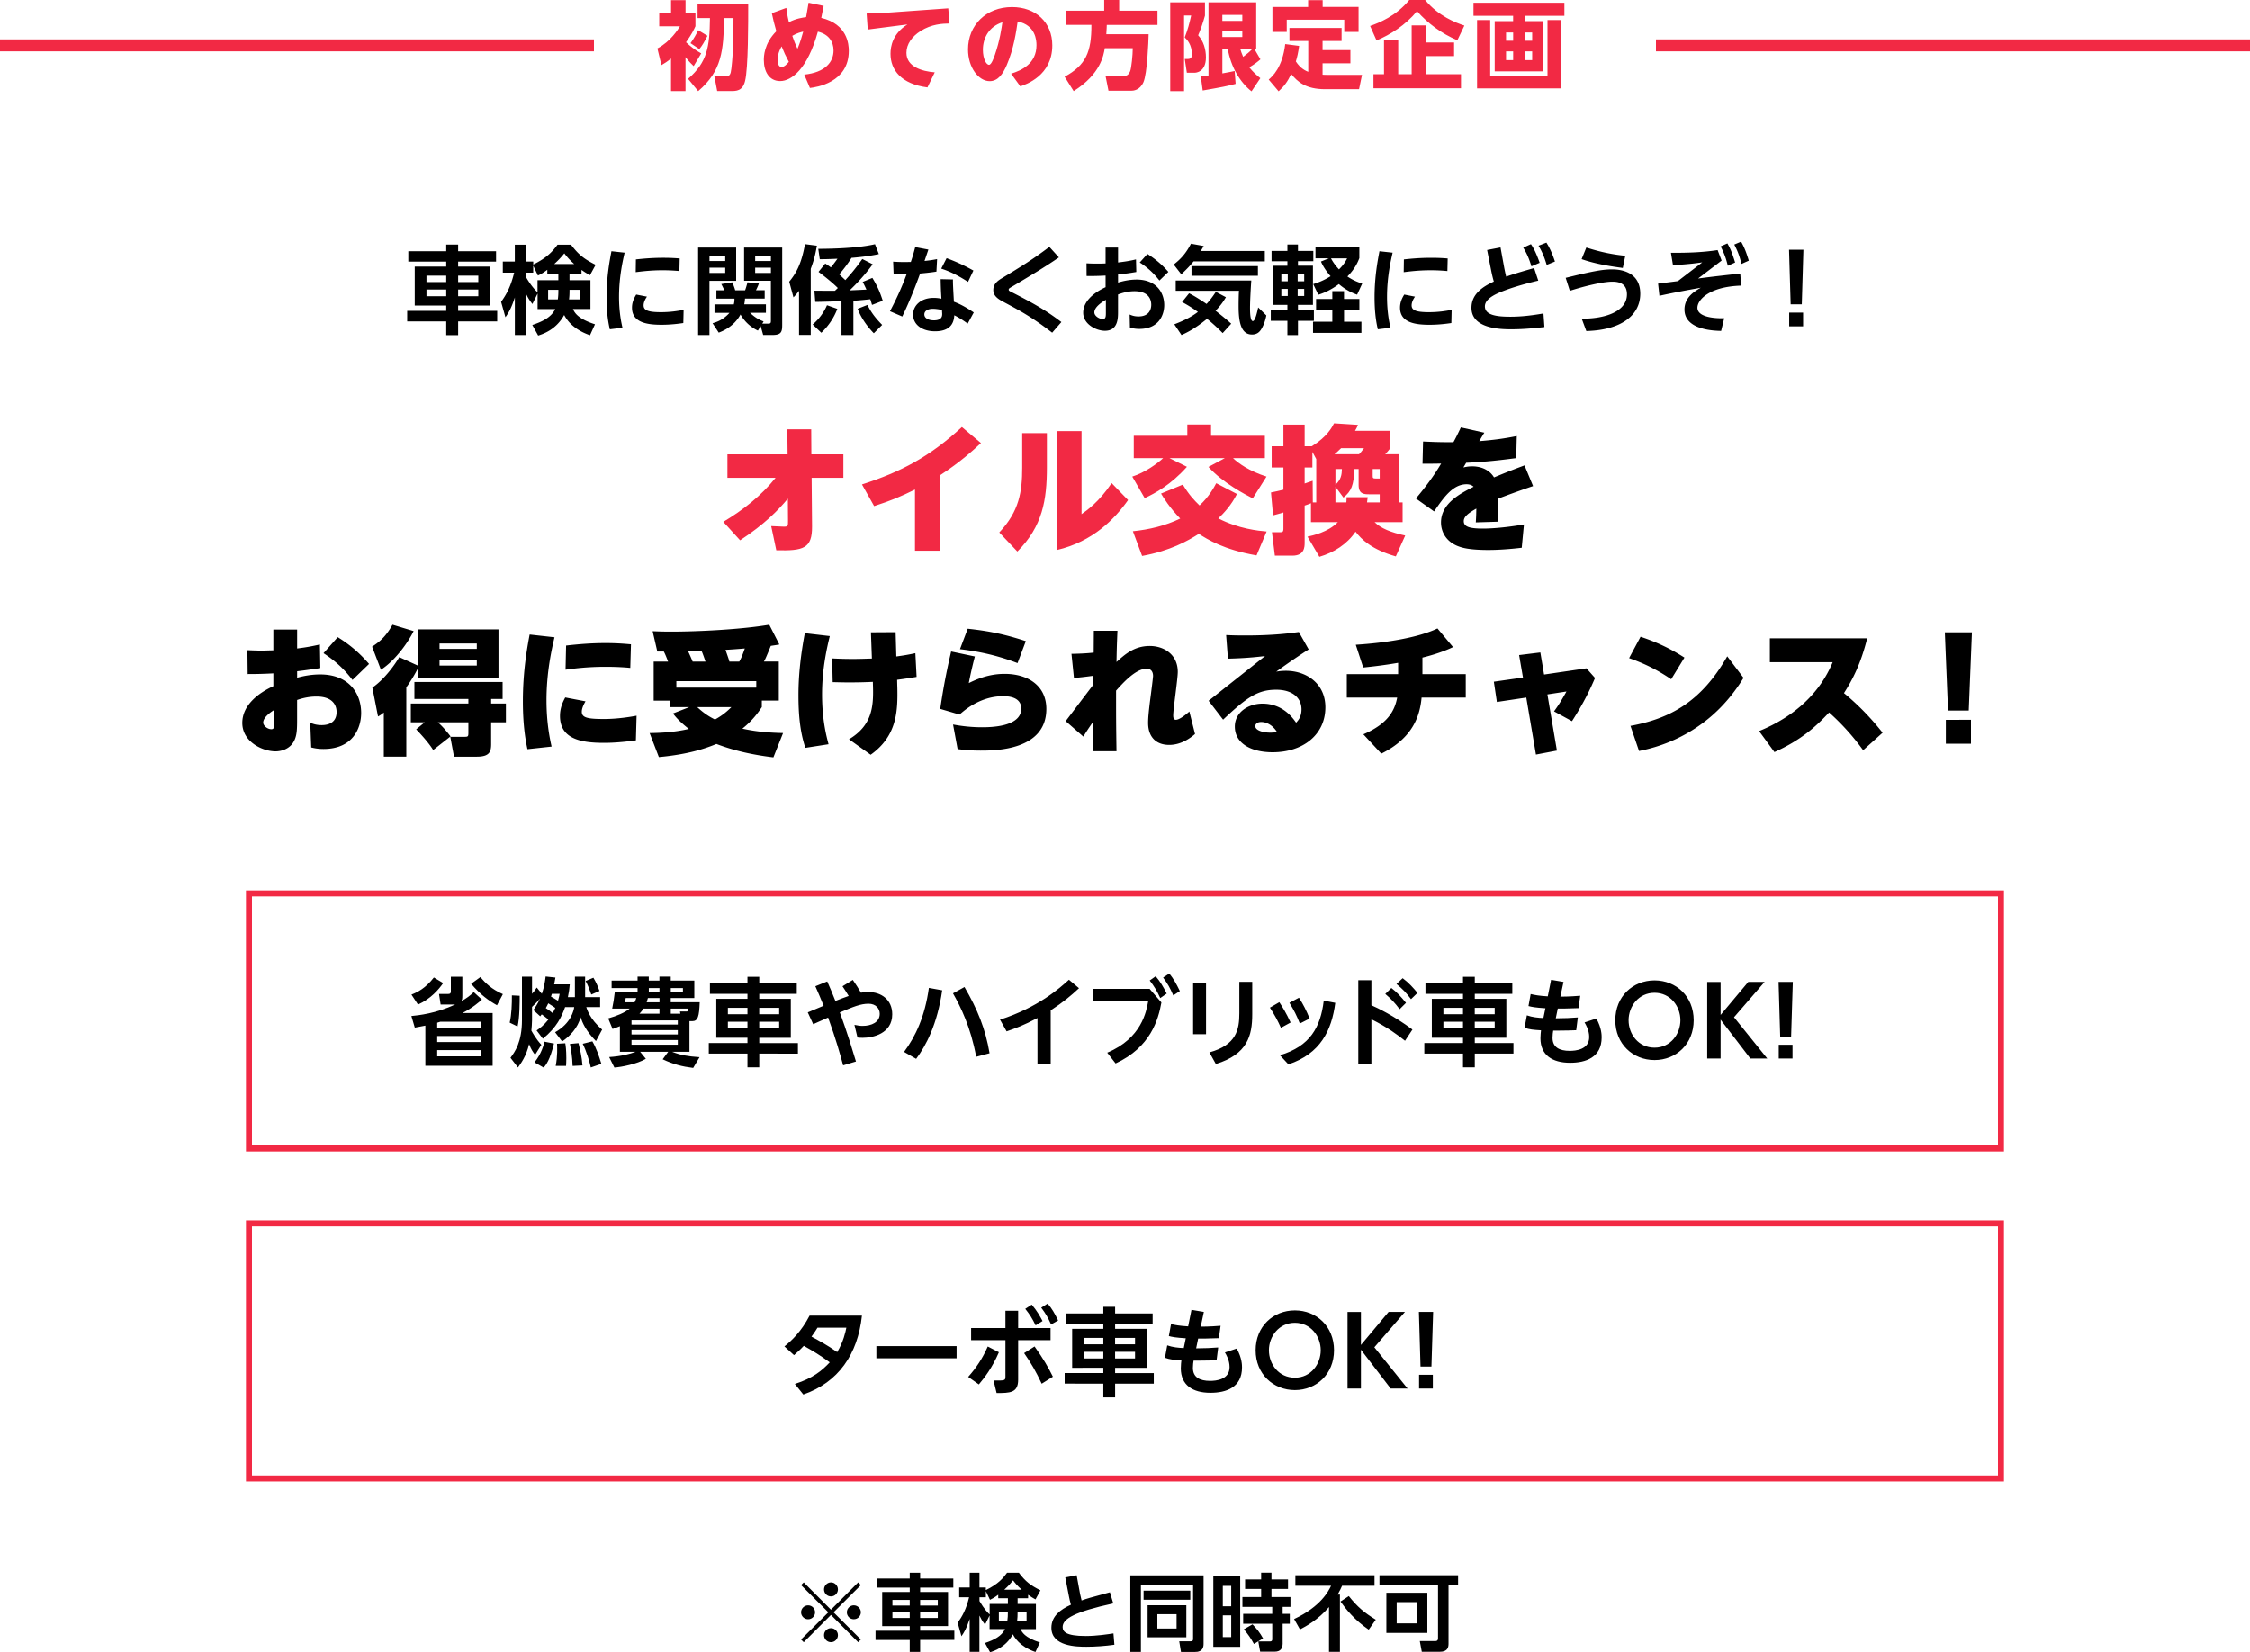
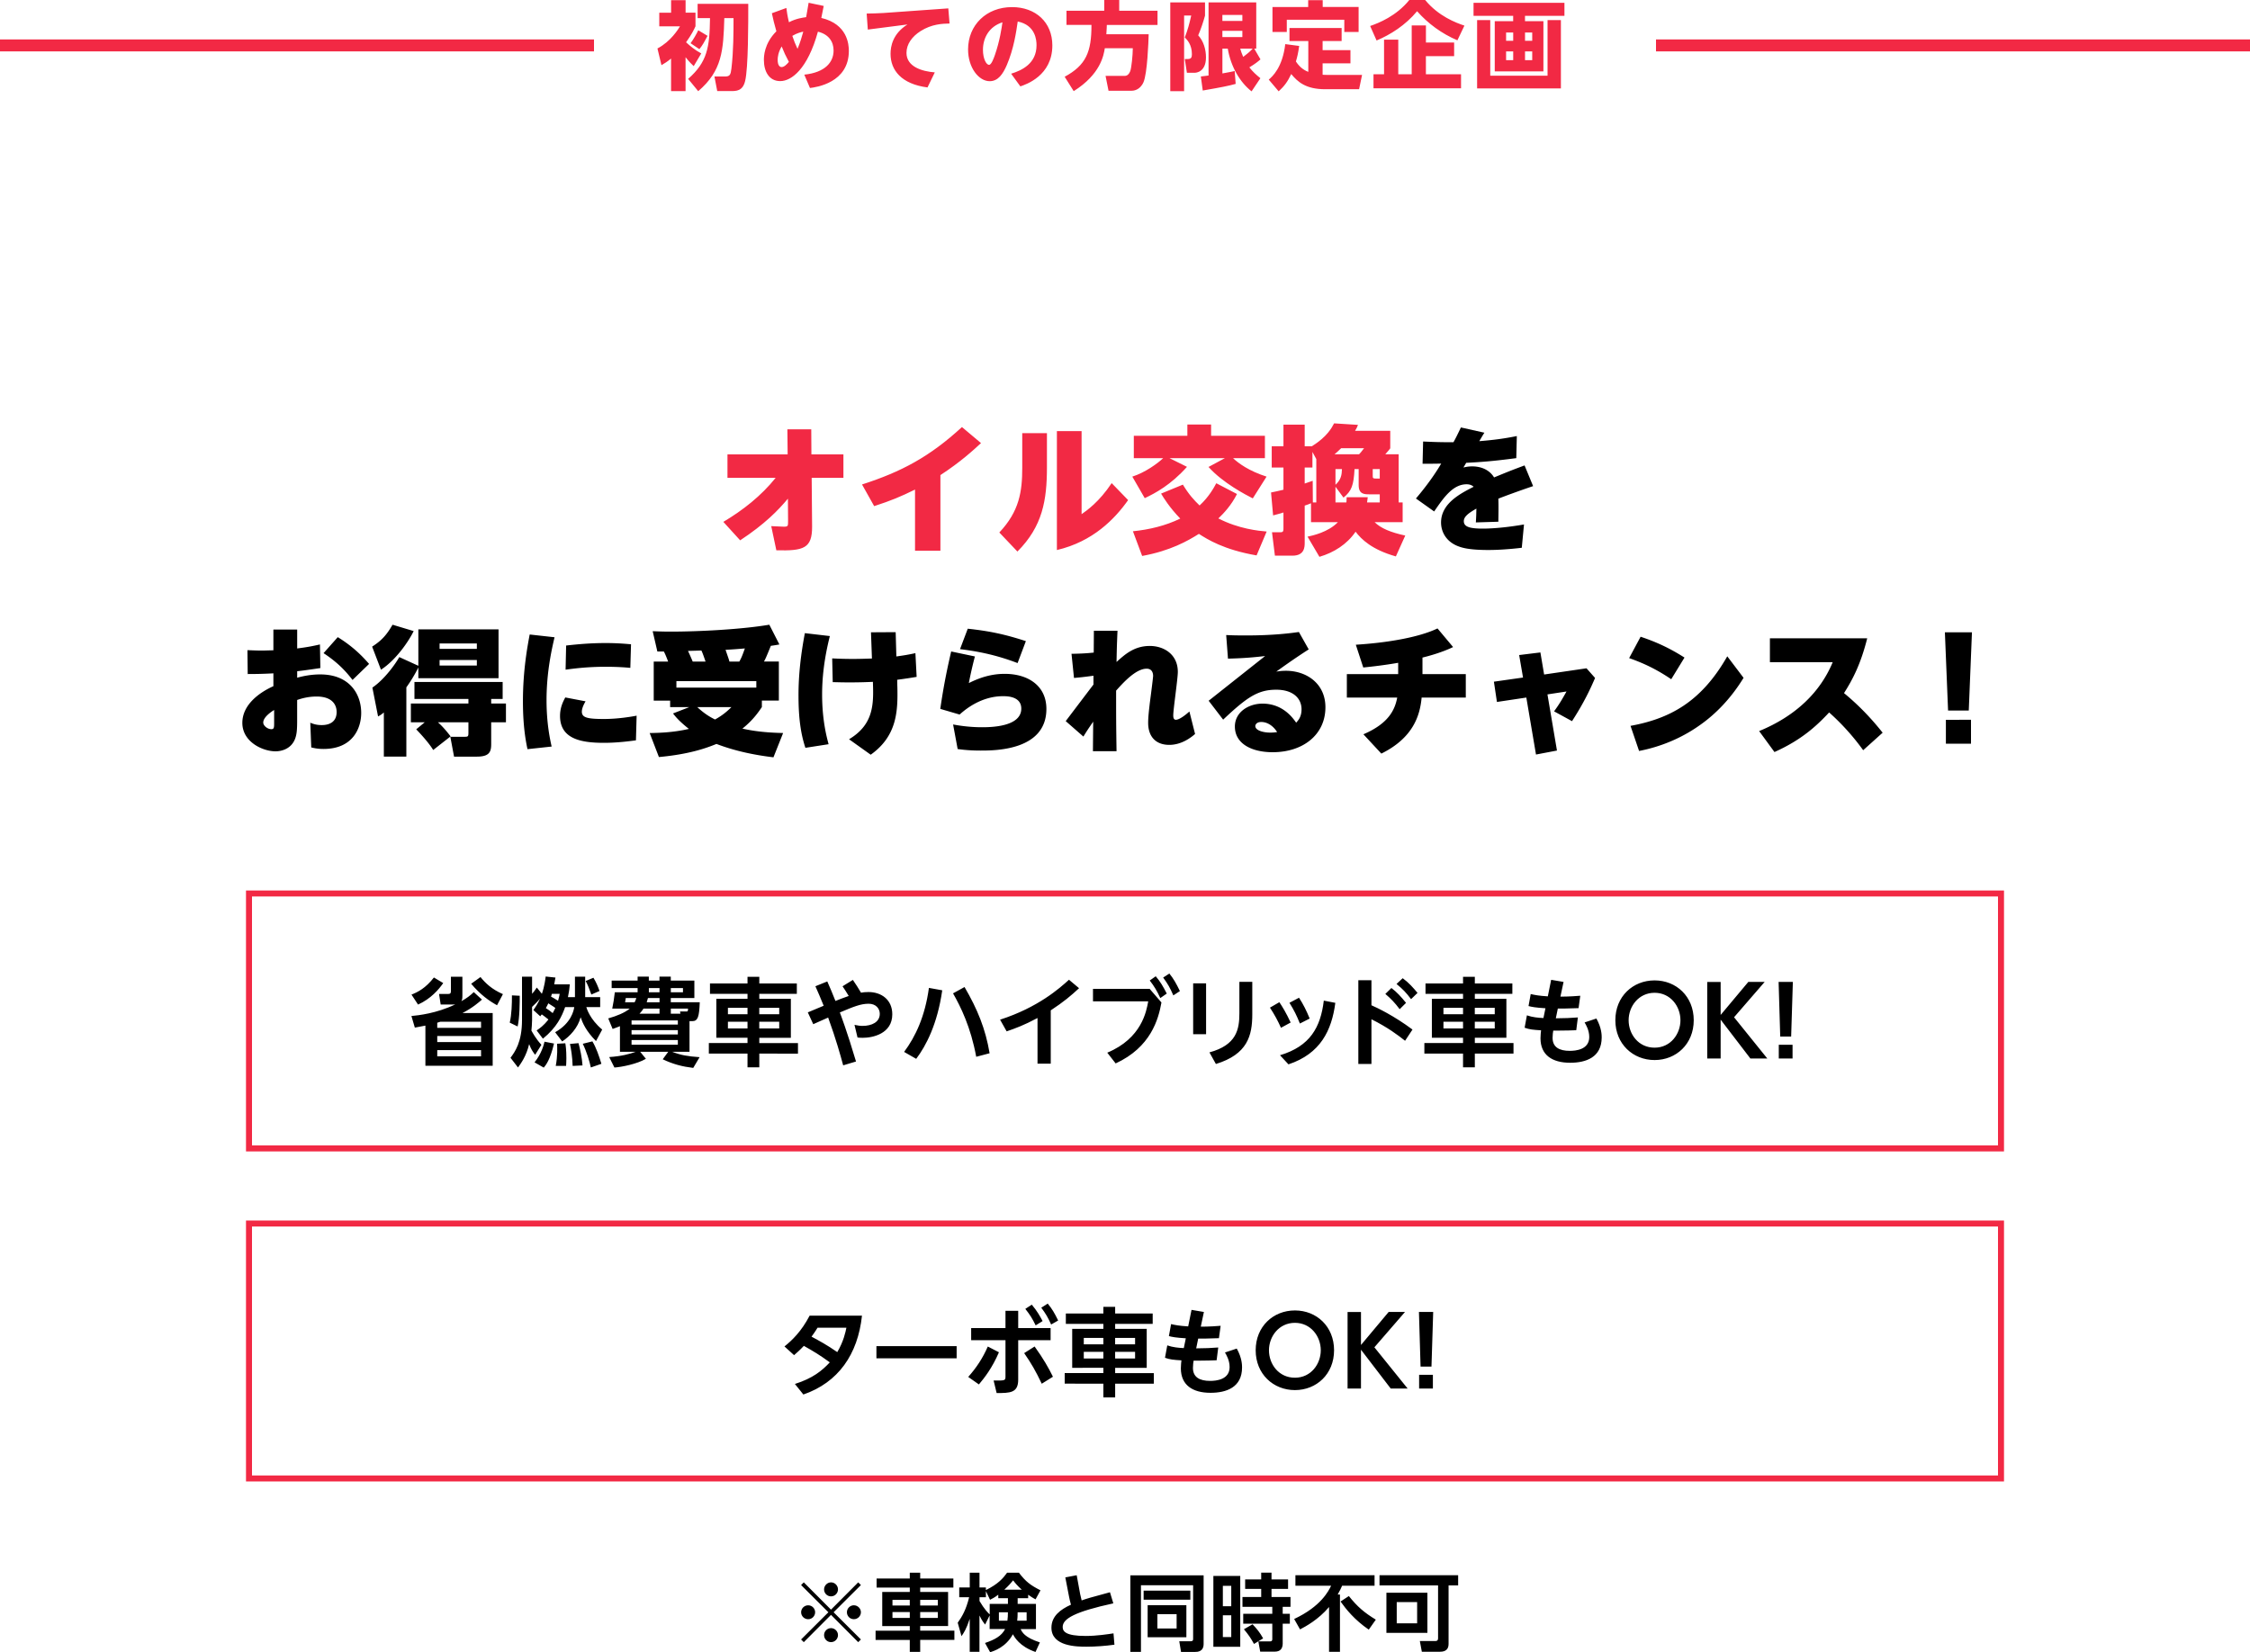
<svg xmlns="http://www.w3.org/2000/svg" id="_レイヤー_2" width="750" height="550.88">
  <defs>
    <style>.cls-4{fill:none;stroke:#f22944;stroke-miterlimit:10;stroke-width:2px}</style>
  </defs>
  <g id="_内容">
-     <path d="M148.76 111.73v-4.58h-13.02v-3.52h13.02v-1.76h-10.5V88.88h10.5v-1.66h-12.64v-3.46h12.64v-2.21h3.97v2.21h12.64v3.46h-12.64v1.66h10.62v12.99h-10.62v1.76h13.02v3.52h-13.02v4.58h-3.97zm-6.59-19.84v2.14h6.59v-2.14h-6.59zm0 4.64v2.24h6.59v-2.24h-6.59zm10.56-4.64v2.14h6.72v-2.14h-6.72zm0 4.64v2.24h6.72v-2.24h-6.72zm41.12-5.28h-4v2.18h6.98v9.6h-5.82c.51 1.15 1.5 3.2 7.33 5.09l-1.66 3.65c-6.11-2.11-8.03-5.7-8.61-6.75-2.72 4.99-7.26 6.4-8.67 6.85l-1.95-3.52c3.55-1.18 6.34-2.62 7.65-5.31h-5.89v-5.18l-1.73 3.49c-1.22-1.57-1.54-2.21-2.14-3.46v13.82h-3.71V99.17c-1.28 3.9-2.24 5.31-3.14 6.59l-1.44-5.12c1.73-2.43 3.2-4.99 4.35-9.73h-3.78V87.2h4v-5.63h3.71v5.63h2.43v.99c4.7-2.3 6.59-4.54 8.1-6.62h4.48c2.62 3.46 4.45 4.8 8.22 6.72l-1.89 3.46c-.8-.45-1.6-.9-2.82-1.76v1.28zm-11.39-1.31c-1.47 1.12-2.34 1.54-3.14 1.92l-1.57-3.3v2.34h-2.43v1.44c1.79 3.07 3.17 4.42 3.87 5.12v-4.03h6.94v-2.18h-3.68v-1.31zm3.49 9.89c.16-1.09.19-1.95.19-3.2h-3.42v3.2h3.23zm5.47-11.81c-1.7-1.5-2.59-2.62-3.3-3.55-.8.99-1.76 2.11-3.36 3.55h6.66zm1.86 11.81v-3.2h-3.42c0 1.44-.03 2.08-.16 3.2h3.58zm14.94-15.58c-.54 2.4-1.86 7.9-1.86 14.75 0 5.12.77 8.64 1.15 10.27l-4.22.51c-.83-3.49-1.09-7.1-1.09-10.69 0-6.98 1.09-12.45 1.63-15.33l4.38.48zm19.58 23.45c-1.54.22-4.13.58-7.26.58-4.7 0-9.86-.67-9.86-5.7 0-1.63.54-2.98 1.41-4.38l3.58.7c-1.02 1.47-1.12 2.43-1.12 2.91 0 1.66 1.54 2.27 5.79 2.27 3.2 0 5.66-.42 7.55-.77l-.1 4.38zm-15.81-21.21c1.79-.19 4.96-.54 9.09-.54 2.72 0 4.32.13 5.5.22l-.1 4.19c-.8-.06-2.72-.26-5.6-.26-4.19 0-7.39.45-8.96.64l.06-4.26zm20.74-3.94h12.67v11.07h-8.9v18.08h-3.78V82.55zm3.78 2.72v1.76h5.25v-1.76h-5.25zm0 3.97V91h5.25v-1.76h-5.25zm16.16 20.99c-3.78-1.76-5.47-4.77-5.82-5.38-.45.83-2.27 4.19-7.26 6.05l-2.05-3.14c1.15-.32 3.52-1.06 5.63-3.46h-4.99v-2.82h6.43c.22-.83.22-1.31.22-1.92h-6.02v-2.78h2.69c-.13-.19-.83-1.7-1.06-2.08l3.65-.58c.38.8.8 1.92.99 2.66h3.3c.32-.83.64-2.02.8-2.66l3.78.38c-.22.83-.86 2.05-.96 2.27h2.91v2.78h-6.56c-.06.7-.1 1.18-.26 1.92h7.23v2.82h-5.28c1.92 1.86 3.39 2.43 4.51 2.88l-.45.74h1.92c.9 0 .96-.26.96-1.06V93.6h-8.93V82.53h12.7v25.76c0 2.27-.26 3.39-3.2 3.39h-3.14l-.83-2.94-.93 1.47zm-.93-24.96v1.76h5.25v-1.76h-5.25zm0 3.97V91h5.25v-1.76h-5.25zm14.62 7.71c-.83 1.09-1.18 1.5-1.86 2.18l-1.41-5.22c2.11-2.59 4.03-5.63 5.25-12.51l3.97.51c-.26 1.47-.67 4.1-2.05 7.71v22.05h-3.9V96.95zm12.77 6.02c-1.12 2.94-2.88 5.63-5.34 7.97l-2.88-2.75c2.02-1.73 3.68-3.9 4.77-6.43l3.46 1.22zm-7.65-6.05c.13 0 6.27.03 6.82.03.13-.1.22-.19.99-.93-1.44-1.44-3.68-3.33-6.43-5.38l2.24-2.78c.58.38 1.09.7 1.86 1.28.74-.86 1.31-1.63 2.21-2.88-3.42.16-4.9.16-5.89.16l-.51-3.46c4.38 0 13.34-.22 18.91-1.54l1.28 3.3c-1.25.26-3.97.83-9.12 1.25-1.02 1.7-3.01 4.32-4.1 5.5 1.06.96 1.6 1.5 2.05 1.92 1.76-1.95 3.23-3.62 5.66-7.04l3.46 1.76c-2.27 3.14-4.9 6.02-7.68 8.7l5.6-.26a38.78 38.78 0 00-1.25-2.56l3.23-1.34c1.6 2.66 2.43 4.42 3.46 7.62l-3.58 1.38c-.19-.67-.35-1.18-.58-1.89-1.41.16-3.23.35-5.63.51v11.42h-3.97v-11.26c-1.25.03-7.36.22-8.74.22l-.29-3.74zm17.69 4.74c1.09 2.21 2.3 4 4.9 6.66l-2.78 2.78c-1.95-1.95-4.29-5.09-5.38-8.16l3.26-1.28zm20.3-18.44c-.19.58-.86 2.53-1.28 3.78 1.73-.19 2.53-.29 4.19-.61l-.22 4.16c-2.3.38-4.83.58-5.44.64-2.78 7.68-5.02 12.42-5.95 14.33l-4.1-1.76c2.11-3.97 4-8.1 5.54-12.32-1.41.06-2.18.06-4.32.06l-.16-4.26c2.72.16 3.39.13 5.89.1.64-1.86.93-2.94 1.47-4.96l4.38.83zm13.12 24.67c-.86-.61-2.69-1.92-4.48-2.78-.13 2.88-1.57 5.34-6.43 5.34-4.19 0-7.3-2.14-7.3-5.57 0-3.01 2.56-5.57 6.88-5.57 1.09 0 1.98.16 2.56.26-.19-2.98-.22-4.42-.26-6.5l4.1.1c0 1.6.03 2.18.32 7.42 1.18.45 3.2 1.25 6.62 3.58l-2.02 3.71zm-11.71-4.93c-1.57 0-2.75.7-2.75 1.86 0 1.31 1.44 1.98 3.2 1.98 2.75 0 2.75-1.54 2.75-2.18 0-.19-.03-.32-.06-1.25-.93-.26-2.24-.42-3.14-.42zm4.67-16.89c1.89.7 4.96 1.89 8.93 4.13l-1.79 3.78c-2.82-1.82-5.7-3.39-8.93-4.42l1.79-3.49zm37.44-.26c-4.51 3.14-10.27 6.56-15.04 9.41-1.7.99-1.7 1.02-1.7 1.34 0 .35.13.42 1.34 1.02 8.7 4.42 12.22 6.78 16.22 9.79l-3.07 3.55c-6.69-5.18-10.88-7.42-16.29-10.3-1.92-1.02-3.33-2.05-3.33-3.94 0-2.14 1.66-3.2 2.94-3.97 5.89-3.58 9.95-6.02 15.74-10.4l3.17 3.49zm15.55-3.26h4.16v4.96c2.46-.32 3.49-.45 5.98-1.02l.1 4.19c-2.69.45-3.01.48-6.08.83v2.69c1.34-.38 3.55-.99 6.18-.99 6.53 0 9.21 4.29 9.21 8.51 0 3.1-1.66 7.94-8.29 7.94-1.5 0-2.43-.26-3.14-.45l-.1-4.35c.61.26 1.5.64 2.94.64 3.81 0 4.26-2.72 4.26-3.9 0-1.7-.83-4.51-5.57-4.51-2.37 0-4.25.64-5.5 1.09v5.73c0 2.18 0 6.37-4.38 6.37-2.88 0-7.23-2.18-7.23-6.02 0-4.9 5.86-7.78 7.46-8.51v-3.87c-.86.03-3.23.19-6.33.13l-.03-4.22c.99.06 1.92.1 3.42.1s2.3-.03 2.94-.06v-5.25zm.1 17.41c-1.02.58-3.84 2.3-3.84 4.19 0 1.18 1.6 2.21 2.82 2.21 1.02 0 1.02-.93 1.02-2.21v-4.19zm13.85-15.29c3.04 1.95 5.12 3.84 6.98 5.98l-2.98 2.88c-1.79-2.27-3.68-4.16-6.56-6.02l2.56-2.85zm15.39 2.46c-.83 1.02-1.82 2.18-4.1 4.32l-2.53-3.26c2.56-1.98 4.13-3.84 5.76-6.94l4.26.77c-.48.8-.61 1.02-.99 1.66h21.34v3.46h-23.74zm9.7 23.93c-.86-.86-2.56-2.62-5.22-4.77-4.29 3.52-7.1 4.77-8.51 5.41l-2.4-3.58c3.33-1.28 5.73-2.5 7.87-4.13a46.505 46.505 0 00-5.28-3.3l2.34-2.91c.9.45 2.37 1.22 5.82 3.55 1.15-1.25 1.98-2.34 3.1-4.03l3.36 1.79c-.64 1.06-1.57 2.59-3.46 4.51 2.85 2.21 4.32 3.49 5.22 4.32l-2.85 3.14zm-15.65-17.53h25.18c-.13 1.86-.42 6.59-.42 9.22 0 .9 0 4.29.93 4.29.77 0 1.38-2.69 1.79-4.54l2.72 2.66c-.51 2.59-1.38 4.1-1.7 4.61-.54.86-1.38 1.76-3.07 1.76-3.84 0-4.48-4.58-4.48-9.47 0-2.37.06-4.19.13-5.12h-21.09v-3.39zm27.39-4.8v3.2h-22.14v-3.2h22.14zm4.55-5.06h5.28v-2.14h3.52v2.14h5.12v3.42h-5.12v1.5h4.99v13.06h-4.99v1.82h5.31v3.49h-5.31v4.77h-3.52v-4.77h-5.54v-3.49h5.54v-1.82h-4.93V88.59h4.93v-1.5h-5.28v-3.42zm3.26 7.81v2.3h2.14v-2.3h-2.14zm0 4.83v2.37h2.14v-2.37h-2.14zm5.44-4.83v2.3h2.18v-2.3h-2.18zm0 4.83v2.37h2.18v-2.37h-2.18zm15.46 6.94v4h5.79v3.74h-16.13v-3.74h6.43v-4h-5.41v-3.58h5.41v-2.62h3.9v2.62h5.12v3.58h-5.12zM453.15 86c-.45 1.18-1.31 3.42-4 6.18 2.08 1.41 3.71 1.95 4.93 2.37l-1.7 3.68c-1.18-.42-3.46-1.28-6.08-3.52-2.98 2.24-5.44 3.1-6.85 3.55l-1.7-3.55c.96-.29 3.1-.93 5.79-2.62-2.02-2.34-2.82-4-3.2-4.9l2.62-1.06h-4.45v-3.68h14.62V86zm-9.47.13c.42.8 1.12 2.02 2.66 3.68 1.63-1.6 2.24-2.75 2.72-3.68h-5.38zm20.54-1.88c-.54 2.4-1.86 7.9-1.86 14.75 0 5.12.77 8.64 1.15 10.27l-4.22.51c-.83-3.49-1.09-7.1-1.09-10.69 0-6.98 1.09-12.45 1.63-15.33l4.38.48zm19.58 23.45c-1.54.22-4.13.58-7.26.58-4.7 0-9.85-.67-9.85-5.7 0-1.63.54-2.98 1.41-4.38l3.58.7c-1.02 1.47-1.12 2.43-1.12 2.91 0 1.66 1.54 2.27 5.79 2.27 3.2 0 5.66-.42 7.55-.77l-.1 4.38zm-15.81-21.21c1.79-.19 4.96-.54 9.09-.54 2.72 0 4.32.13 5.5.22l-.1 4.19c-.8-.06-2.72-.26-5.6-.26-4.19 0-7.39.45-8.96.64l.06-4.26zm27.72-3.14l4.48-.86 1.25 6.85c.13.64.42 2.11.64 2.88 2.88-1.02 6.69-2.11 9.31-2.85l1.38 4.19c-1.92.45-6.78 1.63-11.07 3.23-2.18.83-6.72 2.5-6.72 5.34 0 3.04 4.22 3.46 8.54 3.46 1.92 0 5.38-.1 10.98-1.09l.32 4.54c-2.72.29-6.62.74-11.07.74-3.33 0-13.25-.1-13.25-7.17 0-4.67 3.9-7.1 7.46-8.74-.38-1.28-.64-2.46-.86-3.55l-1.38-6.98zm14.62-1.95c1.02 1.5 1.79 3.07 2.91 6.21l-2.75 1.18c-.77-2.53-1.44-4.1-2.72-6.24l2.56-1.15zm5.15-.51c.48.77 1.6 2.5 2.85 6.3l-2.75 1.12c-.83-2.72-1.47-4.26-2.72-6.4l2.62-1.02zm11.78 25.34c7.46.1 15.07-2.24 15.07-8.1 0-3.84-2.98-4.22-4.9-4.22-1.54 0-5.89.45-14.14 3.04l-1.38-4.32c8.7-2.14 12.19-2.82 15.39-2.82 1.44 0 9.47 0 9.47 8.1 0 7.33-6.53 12.16-17.98 12.45l-1.54-4.13zm13.69-16.9c-3.55-.48-8.93-1.25-13.73-2.94l1.57-3.87c2.91.93 7.3 2.21 12.99 2.75l-.83 4.06zm39.43 5.89c-10.78.35-14.56 4.83-14.56 7.36 0 3.87 8.45 3.52 8.93 3.52l-1.02 4.22c-2.34-.06-12.22-.29-12.22-7.14 0-4.1 3.39-6.08 5.44-7.26-2.69.48-8.83 1.57-13.79 2.69l-.45-4.06c1.06-.13 5.66-.7 6.59-.83l8.13-6.24c-1.47.19-4.99.7-9.76.9l-.67-4.1c5.7.03 10.5-.13 15.55-.9l1.34 3.49-7.84 5.98c5.18-.67 5.31-.67 14.05-1.66l.29 4.03zm-4.58-14.08c1.18 2.02 1.7 3.55 2.59 6.37l-2.43 1.09c-.7-2.75-1.18-4.03-2.4-6.46l2.24-.99zm4.58-.58c1.18 2.08 1.82 3.87 2.56 6.34l-2.43 1.09c-.67-2.66-1.22-4.16-2.4-6.46l2.27-.96zm20.77 2.69l-.54 18.21h-3.71l-.54-18.21h4.8zm-4.74 20.96h4.64v4.58h-4.64v-4.58z" />
    <path d="M241.11 174c6.58-3.91 12.65-8.7 17.44-14.68h-16.06v-7.82h20.06l-.09-8.37h7.96l.05 8.37h10.67v7.82h-10.58l.14 16.19c.05 7.36-2.81 8.19-11.92 7.96l-1.7-8.05c.97.05 3.45.18 4.09.18 1.56 0 1.52-.14 1.52-2.07l-.05-7.27c-3.22 3.86-7.73 8.51-15.92 13.89l-5.61-6.16zm72.36 9.61h-8.46v-20.38c-4.88 2.39-7.82 3.63-13.62 5.52l-4.05-7.22c13.11-4.23 22.5-9.2 33.31-19.14l6.35 5.34c-2.48 2.3-6.81 6.3-13.53 10.67v25.21zm35.51-39.19v11.36c0 10.95-1.43 19.69-9.84 28.11l-6.03-6.35c6.67-7.08 7.64-13.62 7.64-21.58v-11.55h8.23zm11.55-.69v27.7c1.7-1.2 5.8-4 10.03-10.35l5.48 5.66c-4.42 6.26-11.73 13.85-23.74 16.65v-39.66h8.23zm57.08 22.45c-2.39-1.24-9.94-5.11-14.77-10.49l5.47-2.94h-18.49l5.84 2.9c-5.38 6.03-10.58 8.79-14.08 10.44l-4.14-7.18c4.32-1.38 8.46-4.42 10.3-6.16h-9.8v-7.45h17.85v-3.77h7.91v3.77h17.94v7.45h-10.63c1.79 1.7 5.29 4.28 11.18 6.16l-4.6 7.27zm-23.32-4.6c2.07 3.4 3.68 5.11 5.57 6.95 3.22-2.94 4.92-6.21 5.57-7.41l6.9 3.59c-1.89 3.77-4.46 6.49-6.21 8.14 6.81 3.5 13.39 4.14 16.1 4.37l-3.36 7.96c-10.95-1.89-16.42-5.38-19.23-7.18-3.63 2.3-9.52 5.66-18.91 7.36l-3.08-8.23c5.47-.55 10.86-1.84 15.78-4.23-3.54-3.63-5.66-7.08-6.39-8.33l7.27-2.99zm42.73 6.21c-.74.32-1.38.55-2.12.78v12.38c0 1.33 0 4.32-4.09 4.32h-5.84l-.97-7.82h2.99c.83 0 .83-.64.83-1.29v-5.29c-1.47.46-2.21.64-3.45.97l-.69-7.64c1.38-.28 2.67-.55 4.14-.92v-7.41h-3.91v-7.08h3.91v-7.22h7.08v7.22h2.39c5.11-3.17 6.72-6.3 7.41-7.64l7.96.51c-.28.74-.41 1.06-.97 1.98h11.73v5.84c-.18.23-.92 1.2-1.66 1.98h4.46v16.06h1.33v6.58h-9.34c2.12 2.07 5.34 3.4 10.21 4.46l-3.13 6.95c-8-2.25-11.5-5.7-13.43-8.23-2.85 4.19-7.22 6.95-12.05 8.37l-3.96-6.72c1.7-.37 6.85-1.47 10.12-4.83H437v-6.3zm1.75-14.72l-1.29-2.39v5.2h-2.58v5.34c.97-.32 2.07-.69 2.67-.92l.05 7.22h1.15v-14.45zm14.26-1.61c.51-.51.6-.64 1.66-2.02h-7.64c-1.15 1.15-1.66 1.56-2.21 2.02h8.19zm-7.87 16.06h3.63c.05-.28.05-.46.09-1.75h7.04c-.14 1.01-.18 1.29-.23 1.75h4.23v-2.71h-3.63c-1.56 0-3.4-.09-3.4-3.04v-5.38h-1.38c-.28 5.43-.97 7.31-3.68 9.52l-2.67-3.63v5.24zm0-5.89c1.84-1.66 2.12-3.31 2.16-5.24h-2.16v5.24zm12.42-5.24v2.25c0 .74.05.92 1.1.92h1.24v-3.17h-2.35z" fill="#f22944" />
    <path d="M494.8 144.28c-.37.55-.51.78-1.7 2.81 4.51-.37 7.91-.78 12.51-1.7l-.18 7.36c-8.33 1.1-12.33 1.33-16.7 1.56-.14.28-.78 1.33-.92 1.56.64-.14 1.56-.37 2.9-.37 3.68 0 6.12 1.66 7.31 3.68 5.06-2.07 5.61-2.3 10.17-4l2.85 6.9c-4.28 1.43-10.4 3.68-11.59 4.19.09 2.44.05 3.86 0 7.68l-7.5.23c.14-2.16.14-2.85.18-4.6-2.85 1.61-4.19 2.76-4.19 4.19 0 1.93 2.12 2.48 6.35 2.48.83 0 5.7 0 13.71-1.38l-.74 7.77c-3.45.41-7.54.74-11.13.74-6.72 0-8.97-.83-10.17-1.29-4.09-1.61-5.61-4.97-5.61-7.87 0-6.35 6.35-9.61 10.86-11.92-.87-.83-2.02-.83-2.35-.83-4.6 0-7.68 4.51-10.81 9.06l-6.07-4.32c3.08-3.63 5.98-7.5 8.42-11.64-2.21.05-3.13.05-6.21.05l.18-7.41c2.12.09 4.79.23 8.14.23h1.98c.83-1.47 1.24-2.35 2.48-4.92l7.82 1.75zM91.15 209.9h7.91v6.3c3.31-.41 5.15-.78 7.59-1.33l.14 7.87c-3.68.55-5.06.74-7.73 1.06v2.16c2.48-.69 5.06-1.1 7.68-1.1 9.75 0 13.66 6.53 13.66 12.84 0 5.06-2.76 12.01-12.56 12.01-1.93 0-3.13-.28-4.09-.51l-.32-8.23c.83.32 1.89.78 3.77.78.87 0 5.01 0 5.01-4.37 0-2.35-1.43-5.15-6.67-5.15-2.25 0-4.37.41-6.49 1.15v6.81c0 3.13-.14 4.51-.6 5.89-1.43 4.14-5.52 4.42-6.58 4.42-4.37 0-11.09-3.17-11.09-9.48 0-5.93 5.43-10.03 10.35-12.24v-4.28c-3.96.23-7.27.23-8.56.23l-.09-7.96c1.33.05 3.04.14 4.97.14.51 0 3.08-.09 3.68-.09v-6.9zm.23 26.82c-.74.46-3.63 2.3-3.63 4.19 0 1.06 1.43 2.21 2.71 2.21.92 0 .92-.64.92-2.16v-4.23zm21.21-24.29c4.6 2.85 7.68 5.75 10.44 8.93l-5.52 5.34c-2.62-3.4-5.38-6.12-9.66-8.93l4.74-5.34zm11.45 3.17c3.22-2.07 4.88-3.96 6.81-7.31l7.04 2.12c-1.47 3.08-5.75 9.57-10.9 12.88l-2.94-7.68zm15.41 6.95c-1.15 2.3-2.48 4.51-4 6.62v23.09h-7.5v-14.72c-.69.6-1.01.83-1.93 1.33l-1.89-9.62c4.19-2.85 7.77-8.05 8.97-10.17l6.35 2.9v-12.15h26.73v16.29h-26.73v-3.59zm2.16 18.26h-4.65v-6.26h19.18v-1.52h-17.99v-5.66h29.4v5.66h-3.82v1.52h4.92v6.26h-4.92v7.27c0 2.48-.51 4.19-4.74 4.19h-7.64l-1.24-6.62h4.88c1.06 0 1.15-.18 1.15-1.38v-3.45h-10.17c1.66 1.47 2.9 2.99 4.23 4.69l-5.8 4.55c-1.61-2.67-4.88-6.07-5.66-6.9l2.85-2.35zm4.92-26.27v1.79h12.42v-1.79h-12.42zm0 5.52v1.84h12.42v-1.84h-12.42zm38.32-7.59c-.92 3.96-2.67 11.55-2.67 20.98 0 7.87 1.2 13.2 1.7 15.46l-8.05.87c-.51-2.39-1.52-7.41-1.52-15.92 0-10.26 1.47-18.13 2.25-22.31l8.28.92zm27.14 34.37c-1.79.23-6.07.83-10.63.83-7.5 0-14.68-1.2-14.68-8.97 0-2.85 1.06-4.88 1.75-6.16l6.76 1.29c-.6 1.01-1.24 2.35-1.24 3.45 0 1.98 1.84 2.44 7.36 2.44 4.74 0 9.2-.78 10.9-1.1l-.23 8.24zm-23.28-31.61c4.51-.51 8.6-.83 13.16-.83 4.09 0 6.85.28 8.47.41l-.23 7.87c-1.33-.14-4.23-.37-8.19-.37-6.4 0-10.95.64-13.39.97l.18-8.05zm34 5.34c-.64-1.7-.97-2.48-1.43-3.36h-2.16l-1.56-6.76c1.43.05 3.22.14 5.94.14 9.52 0 23.69-.74 32.94-2.3l3.36 6.58c-1.2.23-1.29.23-2.85.46-1.66 4.09-1.84 4.42-2.3 5.24h4.97v13.02h-5.66v2.16c-1.06 1.56-2.9 4.32-6.49 7.18 3.36.74 7.22 1.33 13.57 1.47l-3.22 8.1c-6.49-.78-12.88-2.12-19-4.46-3.36 1.38-9.06 3.45-19.18 4.37l-3.08-8c3.22-.05 7.87-.18 13.07-1.38-3.36-2.67-4.42-4.05-5.29-5.15l5.43-2.12h-6.39v-2.16h-5.47v-13.02h4.83zm29.4 6.53h-26.64v2.16h26.64v-2.16zm-16.93-6.53c-.05-.14-.87-2.67-1.38-3.68l-4.46.14c.14.28 1.1 2.39 1.56 3.54h4.28zm-2.76 15.18c2.67 2.48 4.65 3.5 5.93 4.14 2.81-1.56 4.28-2.99 5.47-4.14h-11.41zm14.03-15.18c.6-1.1.87-1.61 1.84-4.37-2.71.23-4.78.37-6.44.46.97 2.81 1.1 3.13 1.29 3.91h3.31zm30.17-8.51c-.92 3.73-2.58 10.86-2.58 19.46s1.52 14.17 2.16 16.61l-7.73 1.2c-1.89-5.66-2.3-11.64-2.3-17.62 0-6.9.83-13.8 2.12-20.61l8.33.97zm22.5 16.75c.18 8 .05 16.47-8.88 22.82l-7.22-5.15c7.59-4.55 8.19-10.67 8-17.44l-.05-1.7c-1.29.05-3.63.18-7.73.18-2.53 0-3.96-.05-5.66-.09l-.18-7.91c1.84.09 4 .18 6.95.18 2.48 0 4.42-.09 6.3-.14l-.32-8.74 8.23-.05.23 8.1c2.3-.32 3.82-.55 6.35-1.1l.41 7.91c-2.25.37-3.36.55-6.49.97l.05 2.16zm25.85-9.94c-.97 3.68-1.66 6.95-2.02 8.88 3.82-1.93 7.68-3.08 11.96-3.08 7.82 0 13.89 4 13.89 11.69 0 13.89-17.16 13.89-21.94 13.89-3.59 0-5.98-.28-7.64-.51l-1.52-8.19c1.52.28 5.11.92 9.62.92 2.81 0 13.11-.09 13.11-6.21 0-4.09-4.74-4.14-5.98-4.14-1.7 0-7.87.05-14.58 6.12l-6.44-1.89c1.29-8.97 2.71-15.14 3.63-19.14l7.91 1.66zm14.22 2.21c-8.28-3.17-14.81-4.09-19.18-4.65l2.58-6.81c6.85.74 12.05 1.75 19.37 4.14l-2.76 7.31zm17.98-3.09c3.31-.05 5.24-.18 7.41-.41l.05-7.27h7.87c-.23 5.43-.23 6.12-.32 10.4 2.71-2.44 5.84-5.34 11.09-5.34 4.65 0 9.34 2.76 9.34 8.65 0 2.3-1.52 12.42-1.52 14.49 0 .41 0 1.47.87 1.47 1.38 0 3.91-2.21 4.51-2.76l1.89 7.5c-1.33 1.15-4.46 3.63-8.6 3.63-4.42 0-7.04-2.67-7.04-7.36 0-1.98.32-4.55.55-6.58.14-1.06 1.1-8.42 1.1-9.02 0-.37 0-2.44-2.16-2.44-3.73 0-8.14 5.06-10.17 7.31 0 9.34 0 10.4.14 20.2h-7.87l.09-9.85c-1.89 2.76-1.98 2.9-3.27 4.97l-5.89-5.15c1.61-2.12 8.19-10.81 9.25-12.19v-2.94c-3.08.41-4.32.55-6.49.74l-.83-8.05zm45.72 15.65l18.82-14.91c-5.84.69-9.34.78-12.38.87l-.6-7.87c1.75.09 3.59.14 6.53.14 9.38 0 15.09-.78 17.71-1.15l3.27 5.8c-5.25 3.36-9.71 6.62-10.81 7.41.87-.14 1.79-.28 3.22-.28 6.9 0 13.16 4.28 13.16 12.15 0 9.2-7.5 15-17.57 15-7.18 0-12.61-2.94-12.61-8.56 0-4.88 4.65-7.64 9.2-7.64 6.9 0 10.21 4.92 11.23 6.35.69-.78 1.79-1.93 1.79-4.46 0-3.63-2.81-6.53-8.42-6.53-6.17 0-9.8 2.53-17.71 9.98l-4.83-6.3zm17.53 7.08c-1.61 0-1.98.97-1.98 1.33 0 1.56 2.81 2.21 4.97 2.21 1.06 0 1.75-.09 2.3-.18-1.24-1.98-3.17-3.36-5.29-3.36zm53.73-15.96h14.45v7.82h-14.72c-.55 5.98-2.81 13.43-13.43 18.68l-5.98-6.44c8.37-3.59 10.49-8.1 11.27-12.24h-16.79v-7.82h17.11v-3.77c-.6.09-4.74.87-11.64 1.56l-2.48-7.59c10.21-.64 20.89-2.39 27.23-5.43l5.2 6.21c-4.14 1.98-8.7 3.13-10.21 3.5v5.52zm54.69-1.94l2.85 3.22c-1.47 3.45-3.63 8.14-7.68 14.4l-5.98-3.27c1.89-2.62 2.67-4 4.14-6.62l-6.35.97 3.17 18.72-6.99 1.33-3.22-19-9.8 1.47-1.01-6.76 9.71-1.38-1.29-7.5 7.08-.87 1.24 7.36 14.12-2.07zm28.24 3.64c-4.65-3.13-8.79-5.2-14.03-7.04l3.82-7.13c5.34 1.79 9.71 3.82 14.63 6.95l-4.42 7.22zm24.11-.46c-3.86 6.3-8.83 11.82-14.91 16.01-5.98 4.19-12.79 6.99-19.92 8.37l-2.85-8.37c13.02-2.39 23.55-7.91 32.25-23.19l5.43 7.18zm39.88 24.15a77.55 77.55 0 00-11.36-12.61c-4.23 4.55-9.29 9.2-18.22 13.2l-5.11-6.99c12.1-4.97 20.33-12.88 24.52-22.96h-20.93v-7.96h32.43c-2.12 8.47-4.79 13.66-7.73 18.26 6.76 5.57 10.95 10.81 12.88 13.2l-6.49 5.84zm36.25-39.33l-1.06 26.08h-6.9l-1.06-26.08h9.02zm-8.69 29.17H657v7.96h-8.37v-7.96z" />
    <path d="M231.24 22.05c-.48-.45-1.47-1.38-2.72-2.98v11.3h-4.83V19.52c-1.22 1.02-2.05 1.54-3.2 2.21l-1.34-5.57c4.45-2.34 6.91-6.4 7.52-7.39h-6.91V4.23h3.94V.06h4.83v4.16h3.3v4.54c-.48 1.06-1.18 2.59-3.14 5.34 1.22 1.12 2.88 2.56 5.06 3.71l-2.5 4.22zm18.18-20.77c0 5.95.03 21.57-1.06 25.79-.83 3.3-2.91 3.3-4.83 3.3h-4.45l-.93-4.86h3.42c1.73 0 1.98-.54 2.24-2.66.7-5.89.7-12.26.7-16.8h-3.07c-.32 10.75-.7 17.53-8.7 24.35l-3.36-4.1c6.4-5.6 7.17-10.53 7.29-20.25h-4.13V1.28h16.86zm-13.57 10.66c-1.18 2.24-1.63 3.07-2.72 4.45l-2.94-1.98c.99-1.31 2.05-3.23 2.56-4.32l3.1 1.86zm38.72-9.96c-.32 1.6-.35 1.86-.8 4 8.7 2.05 9.18 8.8 9.18 10.98 0 10.66-10.91 12.13-12.96 12.38l-1.89-4.45c7.01-.74 9.76-4.19 9.76-8.06 0-2.88-1.57-5.38-5.22-6.27-3.46 12.51-8.83 16.48-12.57 16.48s-5.44-3.26-5.44-7.04c0-1.02 0-5.41 4.16-9.57-.74-2.53-1.02-3.84-1.5-6.02l4.83-1.76c.13 1.09.35 2.66.86 4.77 2.43-1.28 4.64-1.54 5.73-1.7.03-.26.38-2.02.83-4.8l5.02 1.06zm-14.01 13.5c-1.18 1.98-1.34 3.65-1.34 4.45 0 1.95.74 2.43 1.31 2.43.83 0 1.73-.86 2.43-1.73-1.31-2.5-1.44-2.82-2.4-5.15zm3.55-3.52c.51 1.54 1.02 2.82 1.73 4.32.9-2.08 1.5-4.22 1.92-5.73-.64.13-2.11.48-3.65 1.41zm51.99-9.18l.42 5.06c-2.4.06-5.92.16-9.66 2.53-2.82 1.79-4.7 4.32-4.7 7.26 0 4.64 5.22 6.18 9.44 6.5l-2.43 5.02c-8.7-1.12-12.32-5.76-12.32-11.2 0-2.46.7-6.69 5.63-9.79l-13.21 1.7-.38-5.34c1.44 0 4.03-.1 5.6-.19l21.63-1.54zm20.96 21.79c3.52-1.09 8.45-3.33 8.45-9.5 0-1.54-.26-6.69-6.27-7.9-.48 3.36-1.31 9.12-3.65 14.56-1.28 2.94-2.88 5.34-5.7 5.34-3.62 0-7.2-4.48-7.2-10.59 0-8.1 6.08-14.11 14.65-14.11 7.9 0 13.44 5.09 13.44 12.77 0 10.08-8.77 13.02-10.66 13.66l-3.07-4.22zm-9.41-7.94c0 2.91 1.09 4.99 2.05 4.99.77 0 1.57-2.24 1.95-3.33 1.63-4.7 2.24-9.02 2.5-10.85-4.42 1.41-6.5 5.18-6.5 9.18zm40.62-.54c-.38 2.34-1.41 8.67-10.37 14.3l-3.01-4.8c7.1-3.84 8.96-8.26 8.93-17.28h-8.32V3.58h12.58V0h4.99v3.58h12.77v4.74h-16.9c-.03.7-.03 1.31-.16 3.1h14.11c-.06 2.5-.45 13.09-1.73 16-1.22 2.72-3.39 2.85-4.13 2.85h-7.52l-.99-4.96h6.17c.54 0 1.41 0 2.05-1.57.42-1.06.86-5.47.86-7.65h-9.34zM390.09.8h11.58v4.42c-.58 2.14-1.47 4.74-2.27 6.56 1.79 1.92 2.59 4.7 2.59 7.36 0 4.96-3.39 5.12-3.74 5.12h-2.62l-.7-4.58h.9c1.15 0 1.47-.42 1.47-1.6 0-3.23-1.6-4.83-2.37-5.6.99-2.56 1.54-4.58 2.14-7.3h-2.37v25.21h-4.61V.8zm10.17 24.7c.67-.06 1.18-.13 2.59-.32V.8h15.9v15.42h-.67l2.08 3.58c-.8.7-1.73 1.47-3.71 2.66 1.18 1.5 2.3 2.5 3.68 3.62l-2.94 4.38c-3.87-3.04-6.91-8.19-7.93-14.24h-1.79v8.26c2.43-.42 3.2-.61 4.1-.8l.32 4.29c-2.43.67-4.51 1.09-10.97 2.21l-.64-4.67zm7.2-20.51v1.98h6.66V4.99h-6.66zm0 5.28v2.08h6.66v-2.08h-6.66zm5.95 5.95c.26.86.48 1.6.99 2.75 1.18-.9 2.21-1.7 3.17-2.75h-4.16zm22.69-2.53h-6.27V9.34h17.38v4.35h-6.34v3.04h9.28v4.38h-9.28v3.81c.54.03.86.06 1.73.06h11.42l-.99 4.77h-11.29c-6.5 0-9.18-2.46-11.33-5.06-1.22 2.56-2.27 4-4.19 5.76l-3.3-3.9c1.18-1.02 4.58-4 5.5-11.84l4.64.61c-.32 2.3-.61 3.58-1.09 5.18 1.54 2.4 3.39 3.17 4.13 3.46V13.69zM440.9.06v2.27h11.97v8.32h-4.77V6.59h-19.17v4.06h-4.77V2.34h11.9V.06h4.83zm44.9 13.38c-5.22-2.21-9.82-5.6-13.44-9.7-3.87 4.67-8.9 7.84-13.5 9.76l-2.14-4.83c2.91-1.02 8.7-3.3 13.05-8.67h5.28c4.45 5.41 10.21 7.58 13.09 8.54l-2.34 4.9zm-1.09.74v4.54h-9.41v6.05h11.71v4.67h-29.18v-4.67h3.52V13.22h4.74v11.55h4.48V8.48h4.74v5.7h9.41zm36.77-8.9h-13.15v1.79h6.14V23.8h-16.22V7.07h6.14V5.28h-13.21V.93h30.3v4.35zm-24.73 1.41v18.56h19.1V6.69h4.45v22.78h-27.93V6.69h4.38zm7.65 4.16h-2.37v2.75h2.37v-2.75zm0 6.3h-2.37v2.91h2.37v-2.91zm6.34-6.3h-2.4v2.75h2.4v-2.75zm0 6.3h-2.4v2.91h2.4v-2.91z" fill="#f22944" fill-rule="evenodd" />
    <path d="M750 15.14H552m-354 0H0" stroke-width="3.99" fill="none" stroke="#f22944" stroke-miterlimit="10" />
    <path class="cls-4" d="M83 297.9h584v85H83z" />
    <path d="M137.16 338.75c2.25-.22 8.27-.83 14.6-3.87-.19.03-.35.03-.44.03h-4.43l-.54-3.52h3.1c.51 0 .85-.13.85-.83v-4.9h3.83v6.24c0 1.12-.09 1.5-.35 1.92 1.87-1.06 2.88-1.82 4.15-3.04l2.72 2.5c-.92.8-3.01 2.69-6.49 4.48h10.07v17.57H141.8v-13.38c-1.62.32-2.28.45-3.52.67l-1.14-3.87zm0-7.14c2.06-.8 4.69-2.11 7.48-5.7l3.1 1.86c-1.46 2.11-4.09 5.22-8.39 7.17l-2.19-3.33zm9.6 9.06q-.67.22-1.01.32v1.7h14.6v-2.02h-13.59zm13.59 4.74h-14.6v2.02h14.6v-2.02zm0 4.7h-14.6v2.08h14.6v-2.08zm-.19-24.35c1.62 1.98 3.67 4.03 7.48 5.7l-1.96 3.71c-2.63-1.47-5.45-3.42-8.62-7.17l3.1-2.24zm13.08 6.24c0 1.98 0 7.3-.7 10.24l-2.63-1.28c.63-2.62.76-6.34.73-9.09l2.6.13zm18.4-6.37h3.42v6.82h5v3.33h-4.62c.16.51 1.17 4.03 5.29 7.49l-2.06 3.84c-3.33-3.36-4.44-5.98-5.13-7.94-.89 3.49-3.61 6.4-6.15 8.06l-2.34-3.07c5.35-3.01 6.21-7.26 6.37-8.38h-3.04c-1.11 3.14-2.79 6.78-7.41 10.53l-2.09-2.75c1.01-.7 2.25-1.5 3.93-3.65-.67-.58-1.87-1.44-2.22-1.7-.13.16-.19.26-.51.64l-2.28-2.08c.63-.9 1.39-1.98 2.22-3.84-.82 1.02-1.71 1.86-2.66 2.78v4.38c0 1.18-.13 2.53-.22 3.52.32.58 1.52 2.82 3.33 4.74l-2.09 3.33c-.73-.93-1.33-1.79-2-3.55-.95 4.03-2.76 6.46-3.71 7.78l-2.5-3.23c1.46-1.98 3.83-5.18 3.83-12.58v-14.46h3.36v5.7c.67-.74.82-.99 1.58-2.08l1.68 2.08c.13-.35.89-2.4 1.27-5.76l3.26.35c-.19 1.06-.25 1.54-.41 2.27h5.2c-.13 1.5-.29 2.69-.63 4.26h2.34v-6.82zm-6.97 22.3c-1.3 5.47-2.72 7.2-3.42 8.03l-3.07-1.76c2.34-2.88 3.1-5.92 3.33-6.88l3.17.61zm.44-11.87c-.35-.26-.57-.42-2.34-1.54-.16.38-.41.86-.82 1.6.73.45 1.46.96 2.28 1.66.38-.67.63-1.18.89-1.73zm-1.14-4.7l-.29.93c.48.26 1.08.58 2.34 1.38.32-1.02.41-1.66.54-2.3h-2.6zm4.47 16.48c.13.74.35 2.21.35 4.99 0 1.25-.06 1.89-.09 2.56h-3.45c.63-3.26.51-6.27.44-7.39l2.76-.16zm4.4-.03c.48 1.79 1.17 4.8 1.33 7.42l-3.29.16c-.09-3.07-.51-5.47-.89-7.33l2.85-.26zm4.62-.61c1.24 2.05 2.19 4.77 3.01 7.49l-3.52 1.22c-.41-1.98-1.46-5.41-2.69-7.9l3.2-.8zm.35-21.21c.89 1.47 1.49 2.85 2.03 4.42l-2.72 1.18c-.82-2.21-1.08-2.98-1.9-4.51l2.6-1.09zm32.04 24.7h-5.77c2.88 1.12 5.07 1.5 9.12 1.79l-2.12 3.58c-3.67-.45-6.68-1.22-10.17-2.88l1.84-2.5h-9.35l1.9 2.34c-2.91 1.73-8.11 2.75-10.49 2.91l-1.74-3.49c4.02-.26 6.87-1.02 8.84-1.76h-5.26v-8.54c-.79.32-1.24.51-2.44.93l-1.46-3.52c2.85-.8 5.51-1.89 7.16-3.26h-5.83c.48-2.5.54-2.78.86-5.44h7.6v-1.41h-8.65v-2.5h8.65v-1.31h3.74v1.31h3.55v-1.31h3.77v1.31h7.86v5.82h-7.86v1.41h9.66c-.19 4.7-.57 6.3-2.5 6.3h-.92v10.21zm-18.31-16.51c.25-.51.41-.86.57-1.41h-3.52c-.06.51-.13.93-.22 1.41h3.17zm14.41 6.05h-15.43v1.38h15.43v-1.38zm0 3.23h-15.43v1.44h15.43v-1.44zm0 3.3h-15.43v1.57h15.43v-1.57zm-6.11-8.77v-1.7h-5.35c-.57.93-1.05 1.38-1.33 1.7h6.68zm0-5.22h-3.86c-.13.51-.22.86-.41 1.41h4.28v-1.41zm-3.55-1.92h3.55v-1.41h-3.55v1.41zm7.32 0h4.05v-1.41h-4.05v1.41zm3.2 7.14l-.13-.74h2.09c.38 0 .6 0 .57-.96h-5.73v1.7h3.2zm22.36 17.88v-4.58h-12.89v-3.52h12.89v-1.76h-10.39v-12.99h10.39v-1.66h-12.51v-3.46h12.51v-2.21h3.93v2.21h12.51v3.46H253.1v1.66h10.52v12.99H253.1v1.76h12.89v3.52H253.1v4.58h-3.93zm-6.53-19.84v2.14h6.53v-2.14h-6.53zm0 4.64v2.24h6.53v-2.24h-6.53zm10.45-4.64v2.14h6.65v-2.14h-6.65zm0 4.64v2.24h6.65v-2.24h-6.65zm31.2-13.95c1.24 1.79 1.65 2.5 2.72 4.26.6-.13 1.36-.22 2.47-.22 4.28 0 7.95 2.53 7.95 7.42 0 6.5-6.56 7.84-9.82 7.84-.76 0-1.27-.03-1.77-.1l-1.01-4.22c1.08.22 1.81.35 2.66.35 3.1 0 5.77-1.25 5.77-4.03 0-1.76-1.3-3.36-3.71-3.36-2.69 0-5.04.99-9.6 2.91.29.77 2.38 6.24 5.39 16.35l-4.28 1.28c-.92-3.39-2.38-8.7-5.01-15.93-.79.35-4.28 1.89-4.97 2.21l-1.81-3.94c.82-.35 4.53-1.89 5.29-2.21-1.36-3.3-1.49-3.65-2.76-6.5l3.96-1.6c1.2 2.69 1.52 3.52 2.72 6.5 1.05-.42 3.36-1.31 4.43-1.66-.73-1.25-1.49-2.37-2.06-3.23l3.42-2.11zm17.08 24c3.8-5.09 6.97-11.84 8.27-21.34l4.44.8c-1.62 11.3-5.39 18.49-8.68 22.85l-4.02-2.3zm24.04 1.63c-1.84-9.95-5.19-16.7-7.73-21.15l3.83-2.11c4.34 7.42 7 13.98 8.36 22.08l-4.47 1.18zm24.83 2.3h-4.4v-15.23c-4.56 2.43-7.41 3.46-10.29 4.45l-2.19-3.9c12.64-4.06 19.83-10.46 22.97-13.31l3.36 2.82c-2.69 2.5-5.16 4.58-9.44 7.39v17.79zm32.98-24.95l3.93 4.54c-1.01 5.66-3.58 14.94-15.27 20.32l-2.79-3.58c11.5-4.8 13.05-13.82 13.65-17.12h-18.41v-4.16h18.88zm2.03-4.19c1.52 1.76 2.5 3.46 3.67 5.76l-2.15 1.5c-1.11-2.4-2-3.9-3.52-5.86l2-1.41zm4.53-.93c1.46 1.82 2.31 3.36 3.52 5.86l-2.19 1.44c-1.11-2.56-1.81-3.78-3.39-5.95l2.06-1.34zm12.25 3.29v16.96h-4.31v-16.96h4.31zm15.4-.51v10.82c0 7.1-1.58 13.34-12.13 16.57l-2.15-3.87c9.06-2.46 9.98-7.68 9.98-13.06v-10.46h4.31zm9.02 6.78c1.05 1.57 2.28 3.58 3.77 6.78l-3.23 1.76c-1.05-2.34-2.03-4.19-3.67-6.72l3.14-1.82zm18.66.22c-1.2 9.18-4.94 16.96-15.62 20.51l-2.82-3.04c10.07-3.01 13.53-9.34 14.6-18.21l3.83.74zm-12.1-1.7c1.43 2.21 2.47 4.29 3.55 6.94l-3.26 1.66c-1.11-2.75-1.9-4.35-3.48-6.91l3.2-1.7zm35.35 14.35c-2.34-1.86-5.8-4.48-11.21-7.17v14.91h-4.37v-27.93h4.37v8.35c1.9.83 7.51 3.49 13.68 8.1l-2.47 3.74zm-4.56-17.6c1.77 1.34 3.23 2.91 4.88 4.96l-2.12 2.11c-1.65-2.18-2.82-3.42-4.78-5.09l2.03-1.98zm3.77-3.26c2.03 1.5 3.48 3.14 4.94 4.9l-2.15 2.08c-1.71-2.24-2.72-3.3-4.85-5.06l2.06-1.92zm20.11 29.72v-4.58h-12.89v-3.52h12.89v-1.76h-10.39v-12.99h10.39v-1.66h-12.51v-3.46h12.51v-2.21h3.93v2.21h12.51v3.46h-12.51v1.66h10.52v12.99h-10.52v1.76h12.89v3.52h-12.89v4.58h-3.93zm-6.53-19.84v2.14h6.53v-2.14h-6.53zm0 4.64v2.24h6.53v-2.24h-6.53zm10.45-4.64v2.14h6.65v-2.14h-6.65zm0 4.64v2.24h6.65v-2.24h-6.65zm25.47-13.98l4.12.7-1.05 4.9c.29 0 2.76.03 6.62-.29l-.57 4.13c-3.64.16-6.75.16-6.91.13l-.67 3.26c3.74-.06 4.28-.06 7.35-.29l-.54 4.26c-1.55.06-3.45.13-5.99.13h-1.68c-.09.61-.22 1.38-.22 2.43 0 3.14 2.31 4.32 5.73 4.32 1.96 0 6.49-.38 6.49-4.61 0-2.27-1.11-4.13-1.55-4.86l3.93-1.31c1.77 3.14 1.77 5.6 1.77 6.3 0 6.66-5.26 8.45-10.52 8.45-5.99 0-9.88-2.59-9.88-8.16 0-1.12.13-2.05.19-2.66-2.6-.16-3.83-.26-5.48-.86l.76-4.13c1.81.64 3.8.83 5.51.9l.67-3.26c-3.42-.22-4.56-.45-5.64-.74l.73-4c1.36.32 2.69.58 5.7.77l1.11-5.5zm21.38 13.47c0-7.94 5.86-13.28 13.08-13.28s13.05 5.34 13.05 13.28-5.86 13.28-13.05 13.28-13.08-5.34-13.08-13.28zm21.7 0c0-4.64-3.33-9.15-8.62-9.15s-8.65 4.51-8.65 9.15 3.26 9.15 8.65 9.15 8.62-4.61 8.62-9.15zm13.4-1.76l9.22-11.01h5.45l-10.2 11.78 11.09 13.76h-5.64l-9.92-12.96v12.96h-4.47V327.4h4.47v11.01zm24.07-11.01l-.57 18.21h-3.64l-.54-18.21h4.75zm-4.69 20.96h4.59v4.58h-4.59v-4.58z" />
    <path class="cls-4" d="M83 407.94h584v85H83z" />
    <path d="M264.97 461.43c5.99-1.89 9.06-4.45 11.63-7.2-3.36-2.46-5.51-3.74-8.65-5.5-1.24 1.34-2.5 2.43-3.26 3.1l-3.2-2.91c2.41-1.92 5.64-4.96 8.39-10.27h17.45c-1.39 12.93-7.89 22.27-19.54 26.3l-2.82-3.52zm7.54-18.75c-.82 1.41-1.9 2.82-2 2.98 2.69 1.44 5.07 2.72 8.58 5.15 2.09-3.52 2.76-6.69 3.04-8.13h-9.63zm46.37 6.14v4.06h-26.74v-4.06h26.74zm3.86 10.27c2.76-3.1 4.85-6.3 6.53-10.14l3.71 1.92c-2.28 5.28-4.78 8.45-6.68 10.72l-3.55-2.5zm27.46-16.29v4.03h-10.8v13.18c0 4.45-2.76 4.45-7.19 4.45l-1.01-4.19c3.86.06 3.96.06 3.96-1.41v-12.03h-11.44v-4.03h11.44v-5.76h4.24v5.76h10.8zm-2.95 18.56c-1.96-4.13-3.45-6.75-5.86-10.21l3.48-2.21c2.98 4.16 4.59 7.01 6.11 10.08l-3.74 2.34zm-3.33-26.37c1.74 2.02 2.82 3.97 3.61 5.47l-2.31 1.44c-1.14-2.34-1.9-3.55-3.45-5.5l2.15-1.41zm5.32-.35c1.49 1.79 2.25 3.14 3.48 5.63l-2.34 1.34c-1.08-2.37-1.77-3.58-3.29-5.6l2.15-1.38zm18.55 31.27v-4.58H354.9v-3.52h12.89v-1.76H357.4v-12.99h10.39v-1.66h-12.51v-3.46h12.51v-2.21h3.93v2.21h12.51v3.46h-12.51v1.66h10.52v12.99h-10.52v1.76h12.89v3.52h-12.89v4.58h-3.93zm-6.53-19.84v2.14h6.53v-2.14h-6.53zm0 4.64v2.24h6.53v-2.24h-6.53zm10.45-4.64v2.14h6.65v-2.14h-6.65zm0 4.64v2.24h6.65v-2.24h-6.65zm25.47-13.98l4.12.7-1.04 4.9c.29 0 2.76.03 6.62-.29l-.57 4.13c-3.64.16-6.75.16-6.91.13l-.67 3.26c3.74-.06 4.28-.06 7.35-.29l-.54 4.26c-1.55.06-3.45.13-5.99.13h-1.68c-.09.61-.22 1.38-.22 2.43 0 3.14 2.31 4.32 5.73 4.32 1.96 0 6.49-.38 6.49-4.61 0-2.27-1.11-4.13-1.55-4.86l3.93-1.31c1.77 3.14 1.77 5.6 1.77 6.3 0 6.66-5.26 8.45-10.52 8.45-5.99 0-9.88-2.59-9.88-8.16 0-1.12.13-2.05.19-2.66-2.6-.16-3.83-.26-5.48-.86l.76-4.13c1.81.64 3.8.83 5.51.9l.67-3.26c-3.42-.22-4.56-.45-5.64-.74l.73-4c1.36.32 2.69.58 5.7.77l1.11-5.5zm21.38 13.47c0-7.94 5.86-13.28 13.08-13.28s13.05 5.34 13.05 13.28-5.86 13.28-13.05 13.28-13.08-5.34-13.08-13.28zm21.7 0c0-4.64-3.33-9.15-8.62-9.15s-8.65 4.51-8.65 9.15 3.26 9.15 8.65 9.15 8.62-4.61 8.62-9.15zm13.4-1.76l9.22-11.01h5.45l-10.2 11.78 11.09 13.76h-5.64l-9.92-12.96v12.96h-4.47v-25.53h4.47v11.01zm24.07-11.01l-.57 18.21h-3.64l-.54-18.21h4.75zm-4.69 20.96h4.59v4.58h-4.59v-4.58zm-205.11 89.13l-.9-.9 9.1-9.07-9.1-9.07.9-.9 9.07 9.1 9.07-9.1.9.9-9.1 9.07 9.1 9.07-.9.9-9.07-9.1-9.07 9.1zm3.78-9.97c0 1.26-1.04 2.32-2.32 2.32s-2.35-1.04-2.35-2.32 1.06-2.32 2.35-2.32 2.32 1.06 2.32 2.32zm7.62-7.62c0 1.23-1.01 2.32-2.32 2.32s-2.32-1.06-2.32-2.32 1.06-2.35 2.32-2.35 2.32 1.06 2.32 2.35zm0 15.23c0 1.26-1.01 2.35-2.32 2.35s-2.32-1.06-2.32-2.35 1.06-2.32 2.32-2.32 2.32 1.06 2.32 2.32zm7.64-7.62c0 1.26-1.04 2.32-2.35 2.32s-2.32-1.04-2.32-2.32 1.06-2.32 2.32-2.32 2.35 1.06 2.35 2.32zm16.29 13.23v-4h-11.4v-3.08h11.4v-1.54h-9.18v-11.37h9.18v-1.46H292.2v-3.02h11.06v-1.93h3.47v1.93h11.06v3.02h-11.06v1.46h9.3v11.37h-9.3v1.54h11.4v3.08h-11.4v4h-3.47zm-5.77-17.36v1.88h5.77v-1.88h-5.77zm0 4.06v1.96h5.77v-1.96h-5.77zm9.24-4.06v1.88h5.88v-1.88h-5.88zm0 4.06v1.96h5.88v-1.96h-5.88zm35.99-4.62h-3.5v1.9h6.1v8.4h-5.1c.45 1.01 1.32 2.8 6.41 4.45l-1.46 3.19c-5.35-1.85-7.03-4.98-7.53-5.91-2.38 4.37-6.36 5.6-7.59 5.99l-1.71-3.08c3.11-1.04 5.54-2.3 6.69-4.65h-5.15v-4.54l-1.51 3.05c-1.06-1.37-1.34-1.93-1.88-3.02v12.1h-3.25v-10.98c-1.12 3.42-1.96 4.65-2.74 5.77l-1.26-4.48c1.51-2.13 2.8-4.37 3.81-8.51h-3.3v-3.25h3.5v-4.93h3.25v4.93h2.13v.87c4.12-2.02 5.77-3.98 7.08-5.8h3.92c2.3 3.02 3.89 4.2 7.2 5.88l-1.65 3.02c-.7-.39-1.4-.78-2.46-1.54v1.12zm-9.97-1.15c-1.29.98-2.04 1.34-2.74 1.68l-1.37-2.88v2.04h-2.13v1.26c1.57 2.69 2.77 3.86 3.39 4.48v-3.53h6.08v-1.9h-3.22v-1.15zm3.05 8.65c.14-.95.17-1.71.17-2.8h-3v2.8h2.83zm4.79-10.33c-1.48-1.32-2.27-2.3-2.88-3.11-.7.87-1.54 1.85-2.94 3.11h5.82zm1.62 10.33v-2.8h-3c0 1.26-.03 1.82-.14 2.8h3.14zm12.88-14.42l3.81-.73 1.15 6.27c.06.36.31 1.43.5 2.13 1.82-.64 2.58-.87 9.44-2.72l1.12 3.7c-12.85 2.8-16.88 5.12-16.88 7.87 0 1.51 1.04 3 7.64 3 3.7 0 7.5-.59 9.3-.87l.31 3.78c-2.91.42-6.38.67-9.32.67-3.22 0-11.68-.08-11.68-6.33 0-3.84 3-6.1 6.5-7.67-.28-1.01-.53-2.16-.64-2.74l-1.23-6.36zm21.7 24.84v-25.54h24.42v22.88c0 2.66-2.16 2.66-2.83 2.66h-4.7l-.59-3.56h3.78c.34 0 .84 0 .84-.76v-17.92h-17.39v22.23h-3.53zm4.42-20.44h15.57v3.02h-15.57v-3.02zm1.34 4.87h12.91v10.67h-12.91V535.2zm3.25 2.97v4.79h6.41v-4.79h-6.41zm27.62-12.74v23.63h-8.96v-23.63h8.96zm-3 3.3h-2.8v6.8h2.8v-6.8zm0 9.83h-2.8v7.25h2.8v-7.25zm17.16 9.24c0 1.82-.73 2.88-2.69 2.88h-4.82l-.62-3.42h3.92c.48 0 .73-.22.73-.7v-5.21h-9.69v-3.3h9.69v-2.32h-9.94v-3.28h6.24v-2.69h-5.35v-3.16h5.35v-2.27h3.44v2.27h5.52v3.16h-5.52v2.69h6.33v3.28h-2.6v2.32h2.38v3.3h-2.38v6.44zm-9.58.31c-1.12-2.02-1.71-2.91-3.36-4.9l2.88-1.65c1.4 1.48 2.38 2.63 3.53 4.7l-3.05 1.85zm25.01-12.3c-3.58 4.23-7.84 6.5-9.66 7.45l-1.96-3.47c8.96-4.2 11.48-9.35 12.32-11.09h-11.9v-3.5h26.38v3.5h-10.81c-.36.81-.81 1.79-1.48 2.94h.76v19.1h-3.64v-14.92zm6.61-3.67c2.83 3.56 5.15 5.54 8.99 7.87l-2.35 3.33c-4.76-3.25-7.62-6.86-9.41-9.38l2.77-1.82zm33.24 15.99c0 1.68-.9 2.58-2.86 2.58h-6.05l-.67-3.58h5.32c.5 0 .76-.34.76-.9v-17.64h-19.52v-3.39h26.21v3.39h-3.19v19.54zm-7.06-3.72h-13.66v-13.38h13.66v13.38zm-3.42-10.25h-6.8v7.08h6.8v-7.08z" />
  </g>
</svg>